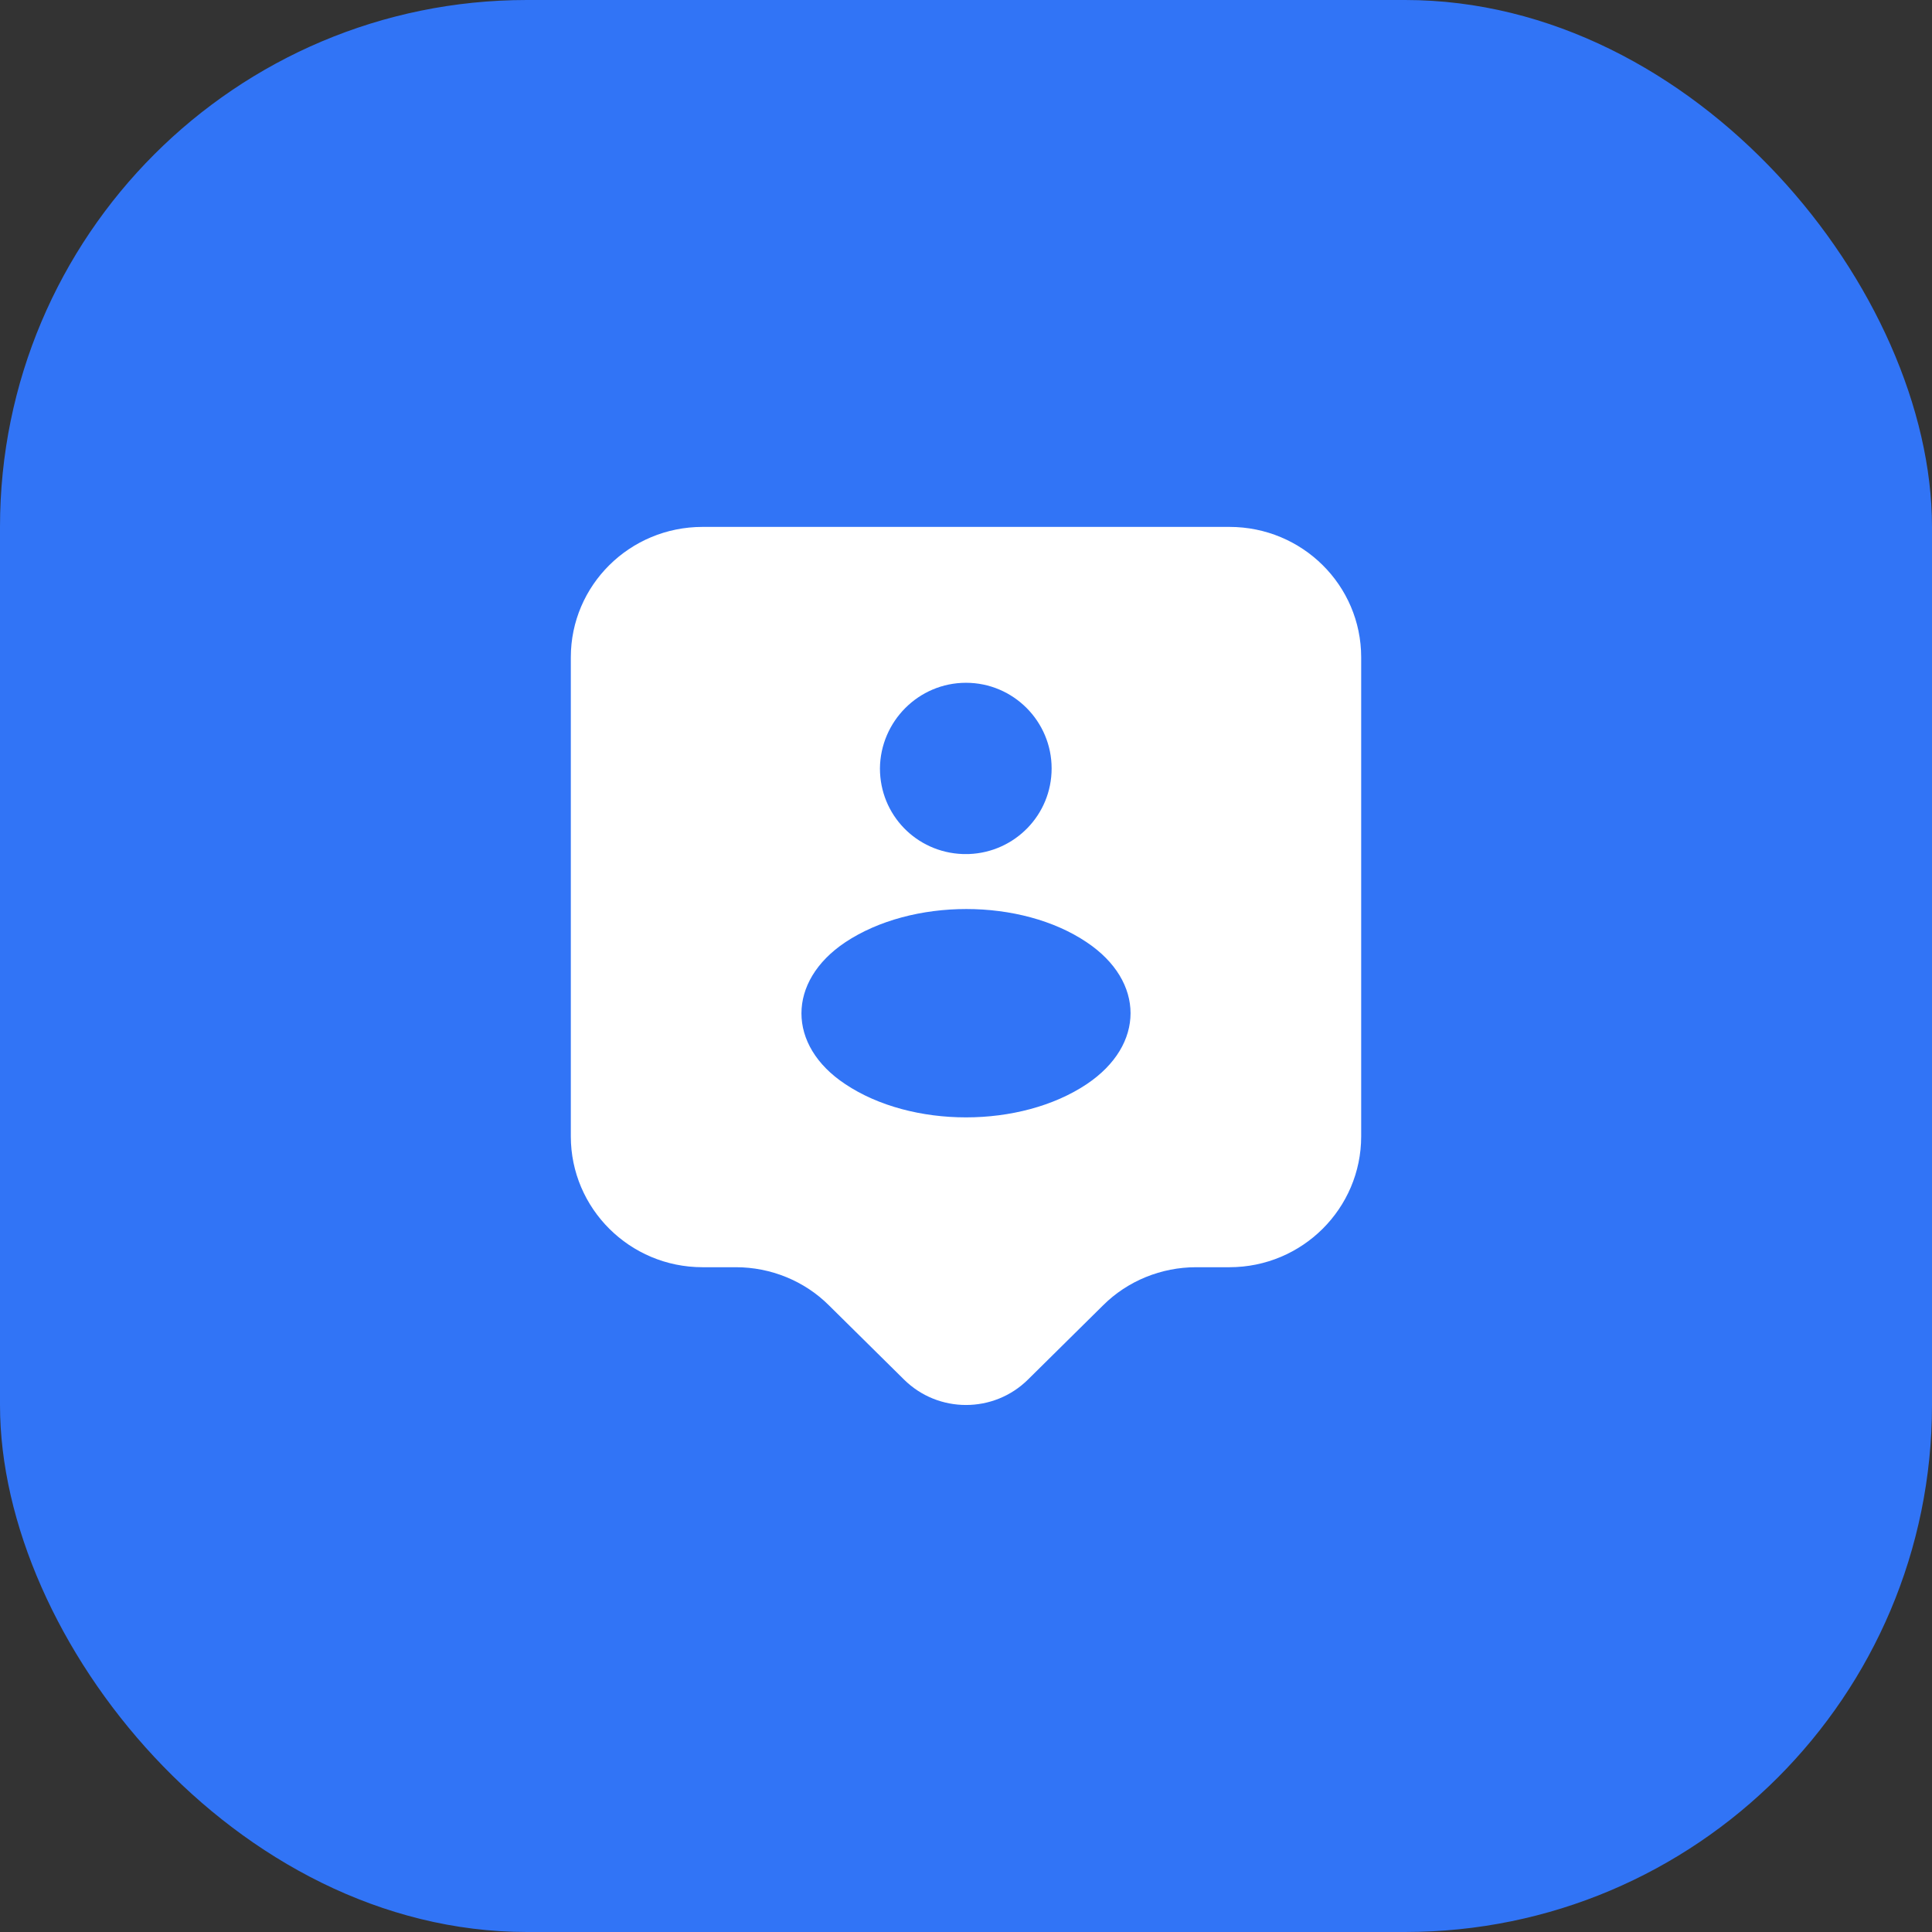
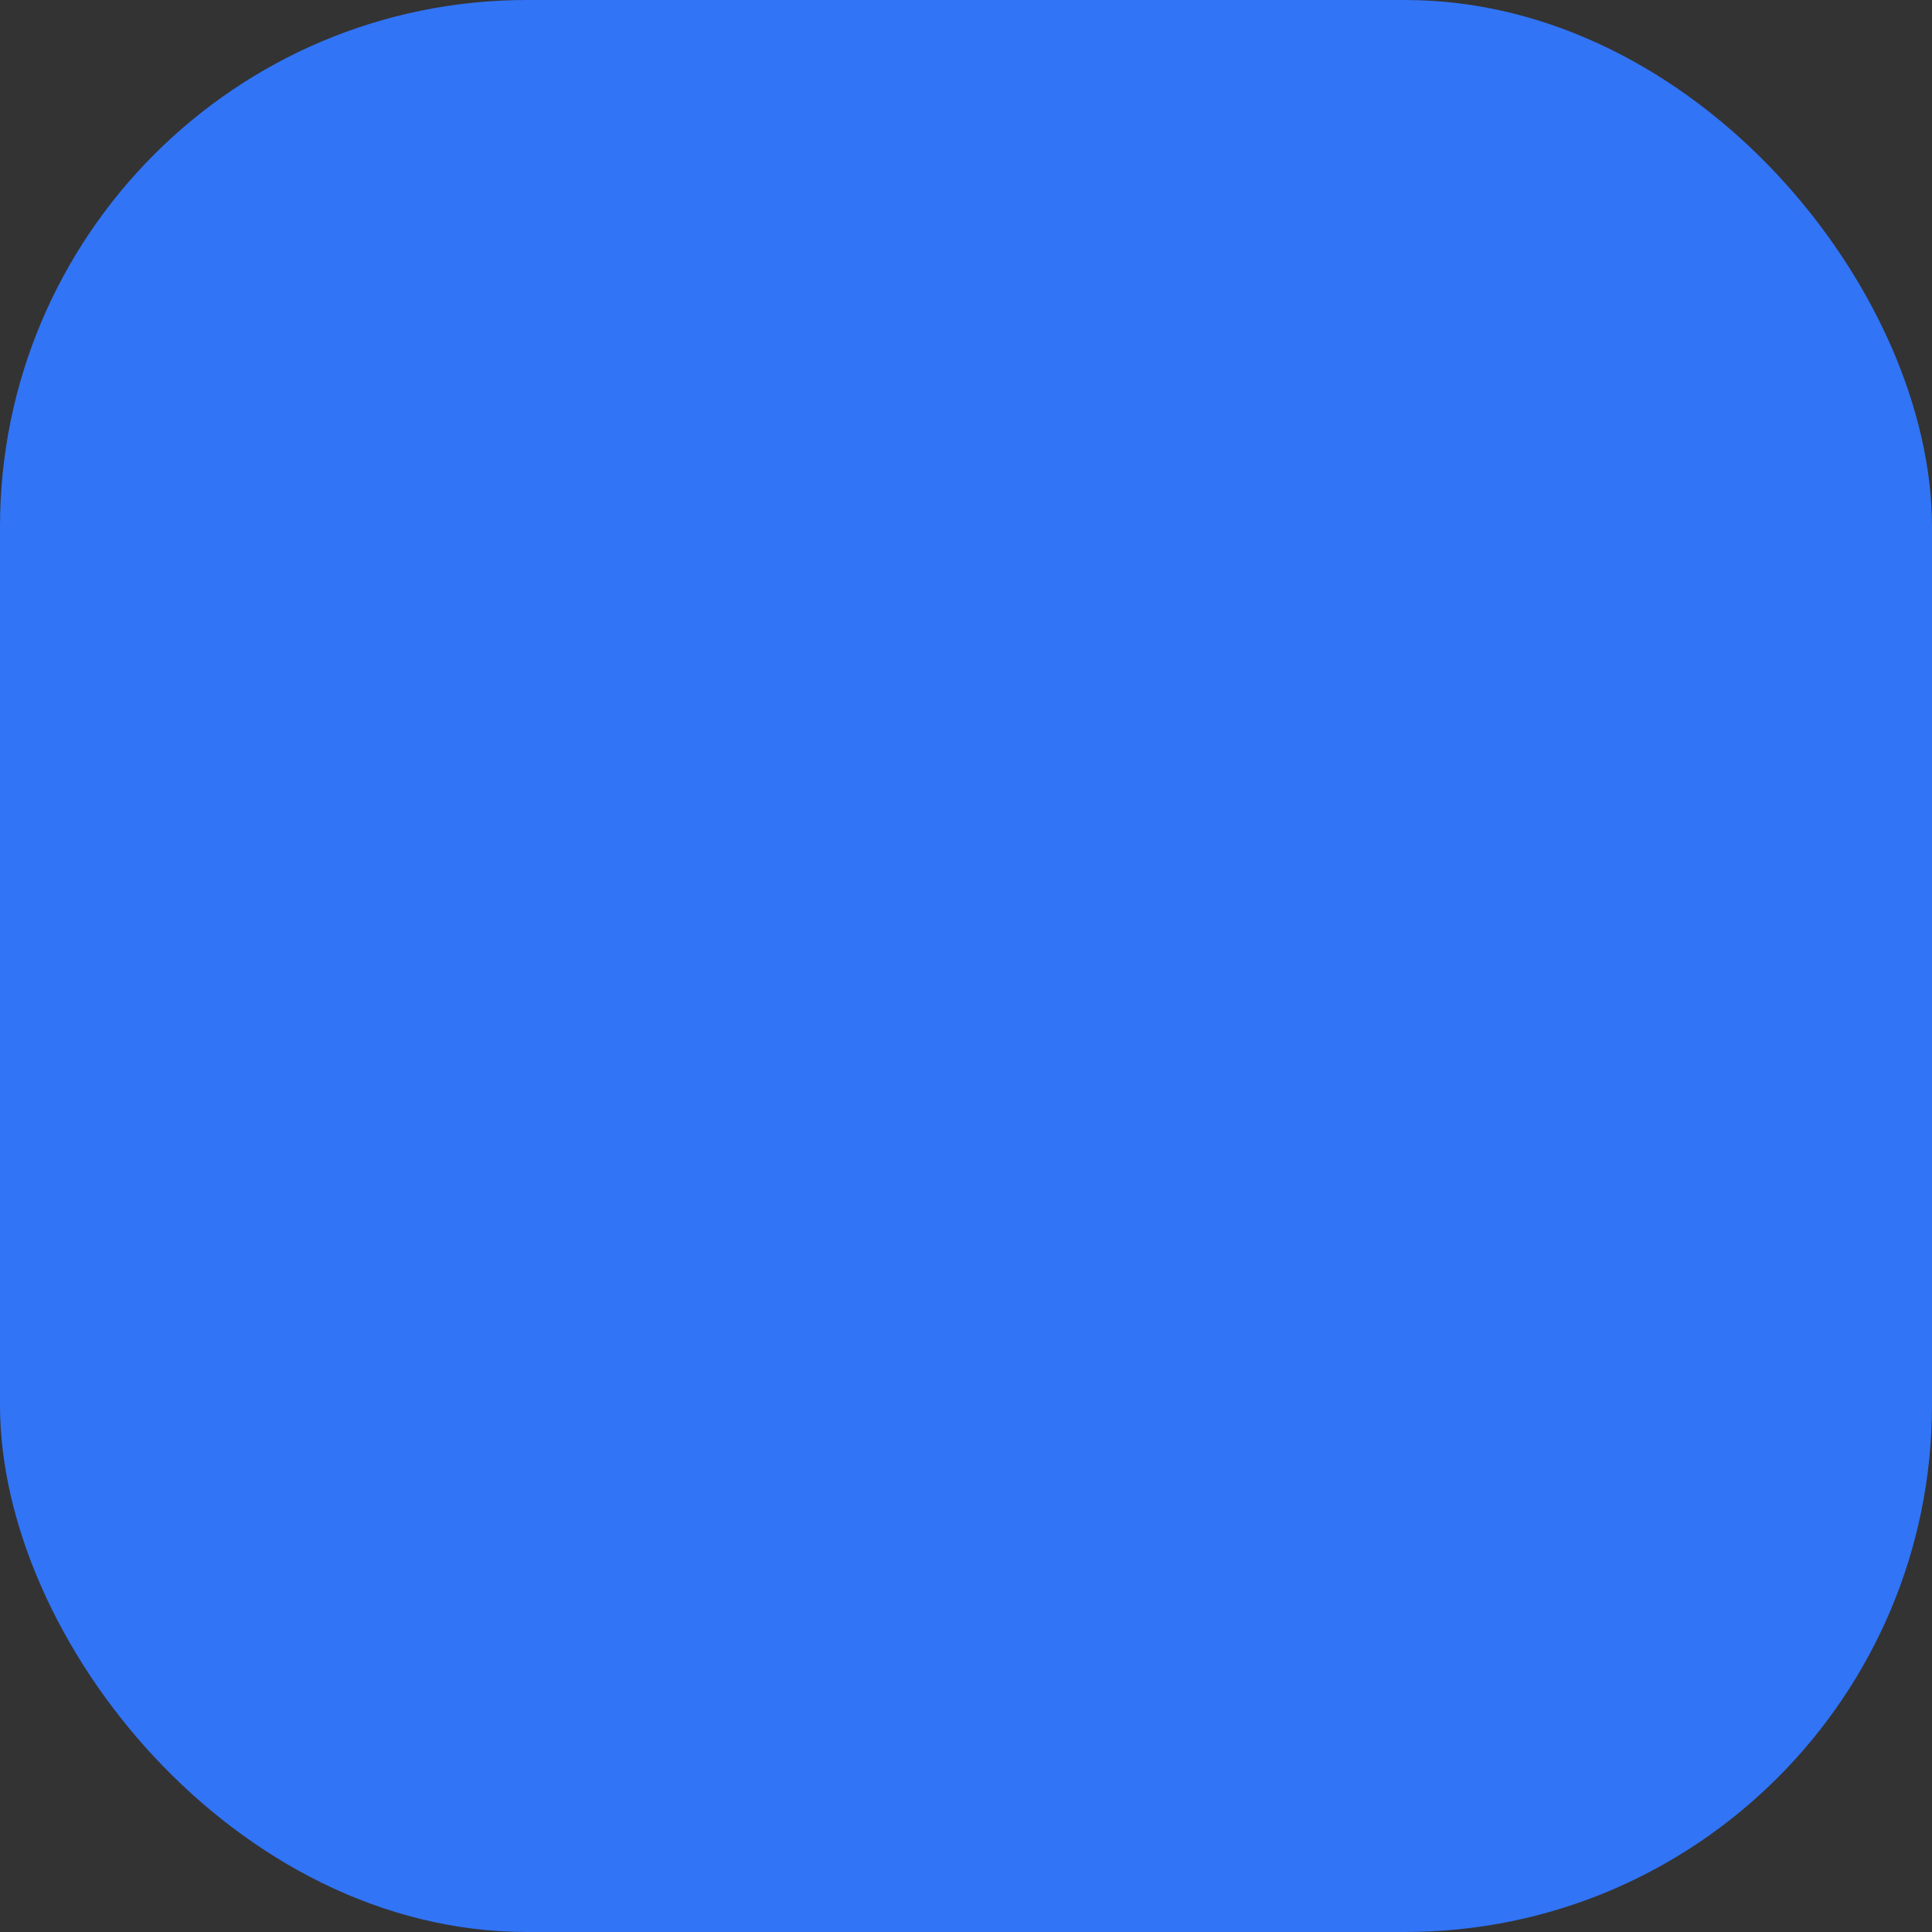
<svg xmlns="http://www.w3.org/2000/svg" width="44" height="44" viewBox="0 0 44 44" fill="none">
  <rect x="0" y="0" width="44" height="44" fill="#333333" stroke="none" />
  <rect width="44" height="44" rx="12" fill="#3174F6" />
-   <path d="M28 12H16C14.34 12 13 13.33 13 14.97V25.88C13 27.52 14.34 28.86 16 28.86H16.76C17.55 28.86 18.32 29.17 18.88 29.73L20.59 31.42C21.37 32.19 22.63 32.19 23.41 31.42L25.12 29.73C25.68 29.17 26.45 28.86 27.24 28.86H28C29.66 28.86 31 27.52 31 25.88V14.97C31 13.33 29.66 12 28 12ZM22 15.55C23.08 15.55 23.95 16.43 23.95 17.5C23.95 18.56 23.11 19.41 22.07 19.45C22.03 19.45 21.97 19.45 21.92 19.45C20.87 19.41 20.04 18.56 20.04 17.5C20.05 16.43 20.92 15.55 22 15.55ZM24.75 24.69C23.24 25.7 20.76 25.7 19.25 24.69C17.92 23.81 17.92 22.35 19.25 21.46C20.77 20.45 23.25 20.45 24.75 21.46C26.08 22.35 26.08 23.8 24.75 24.69Z" fill="white" />
</svg>